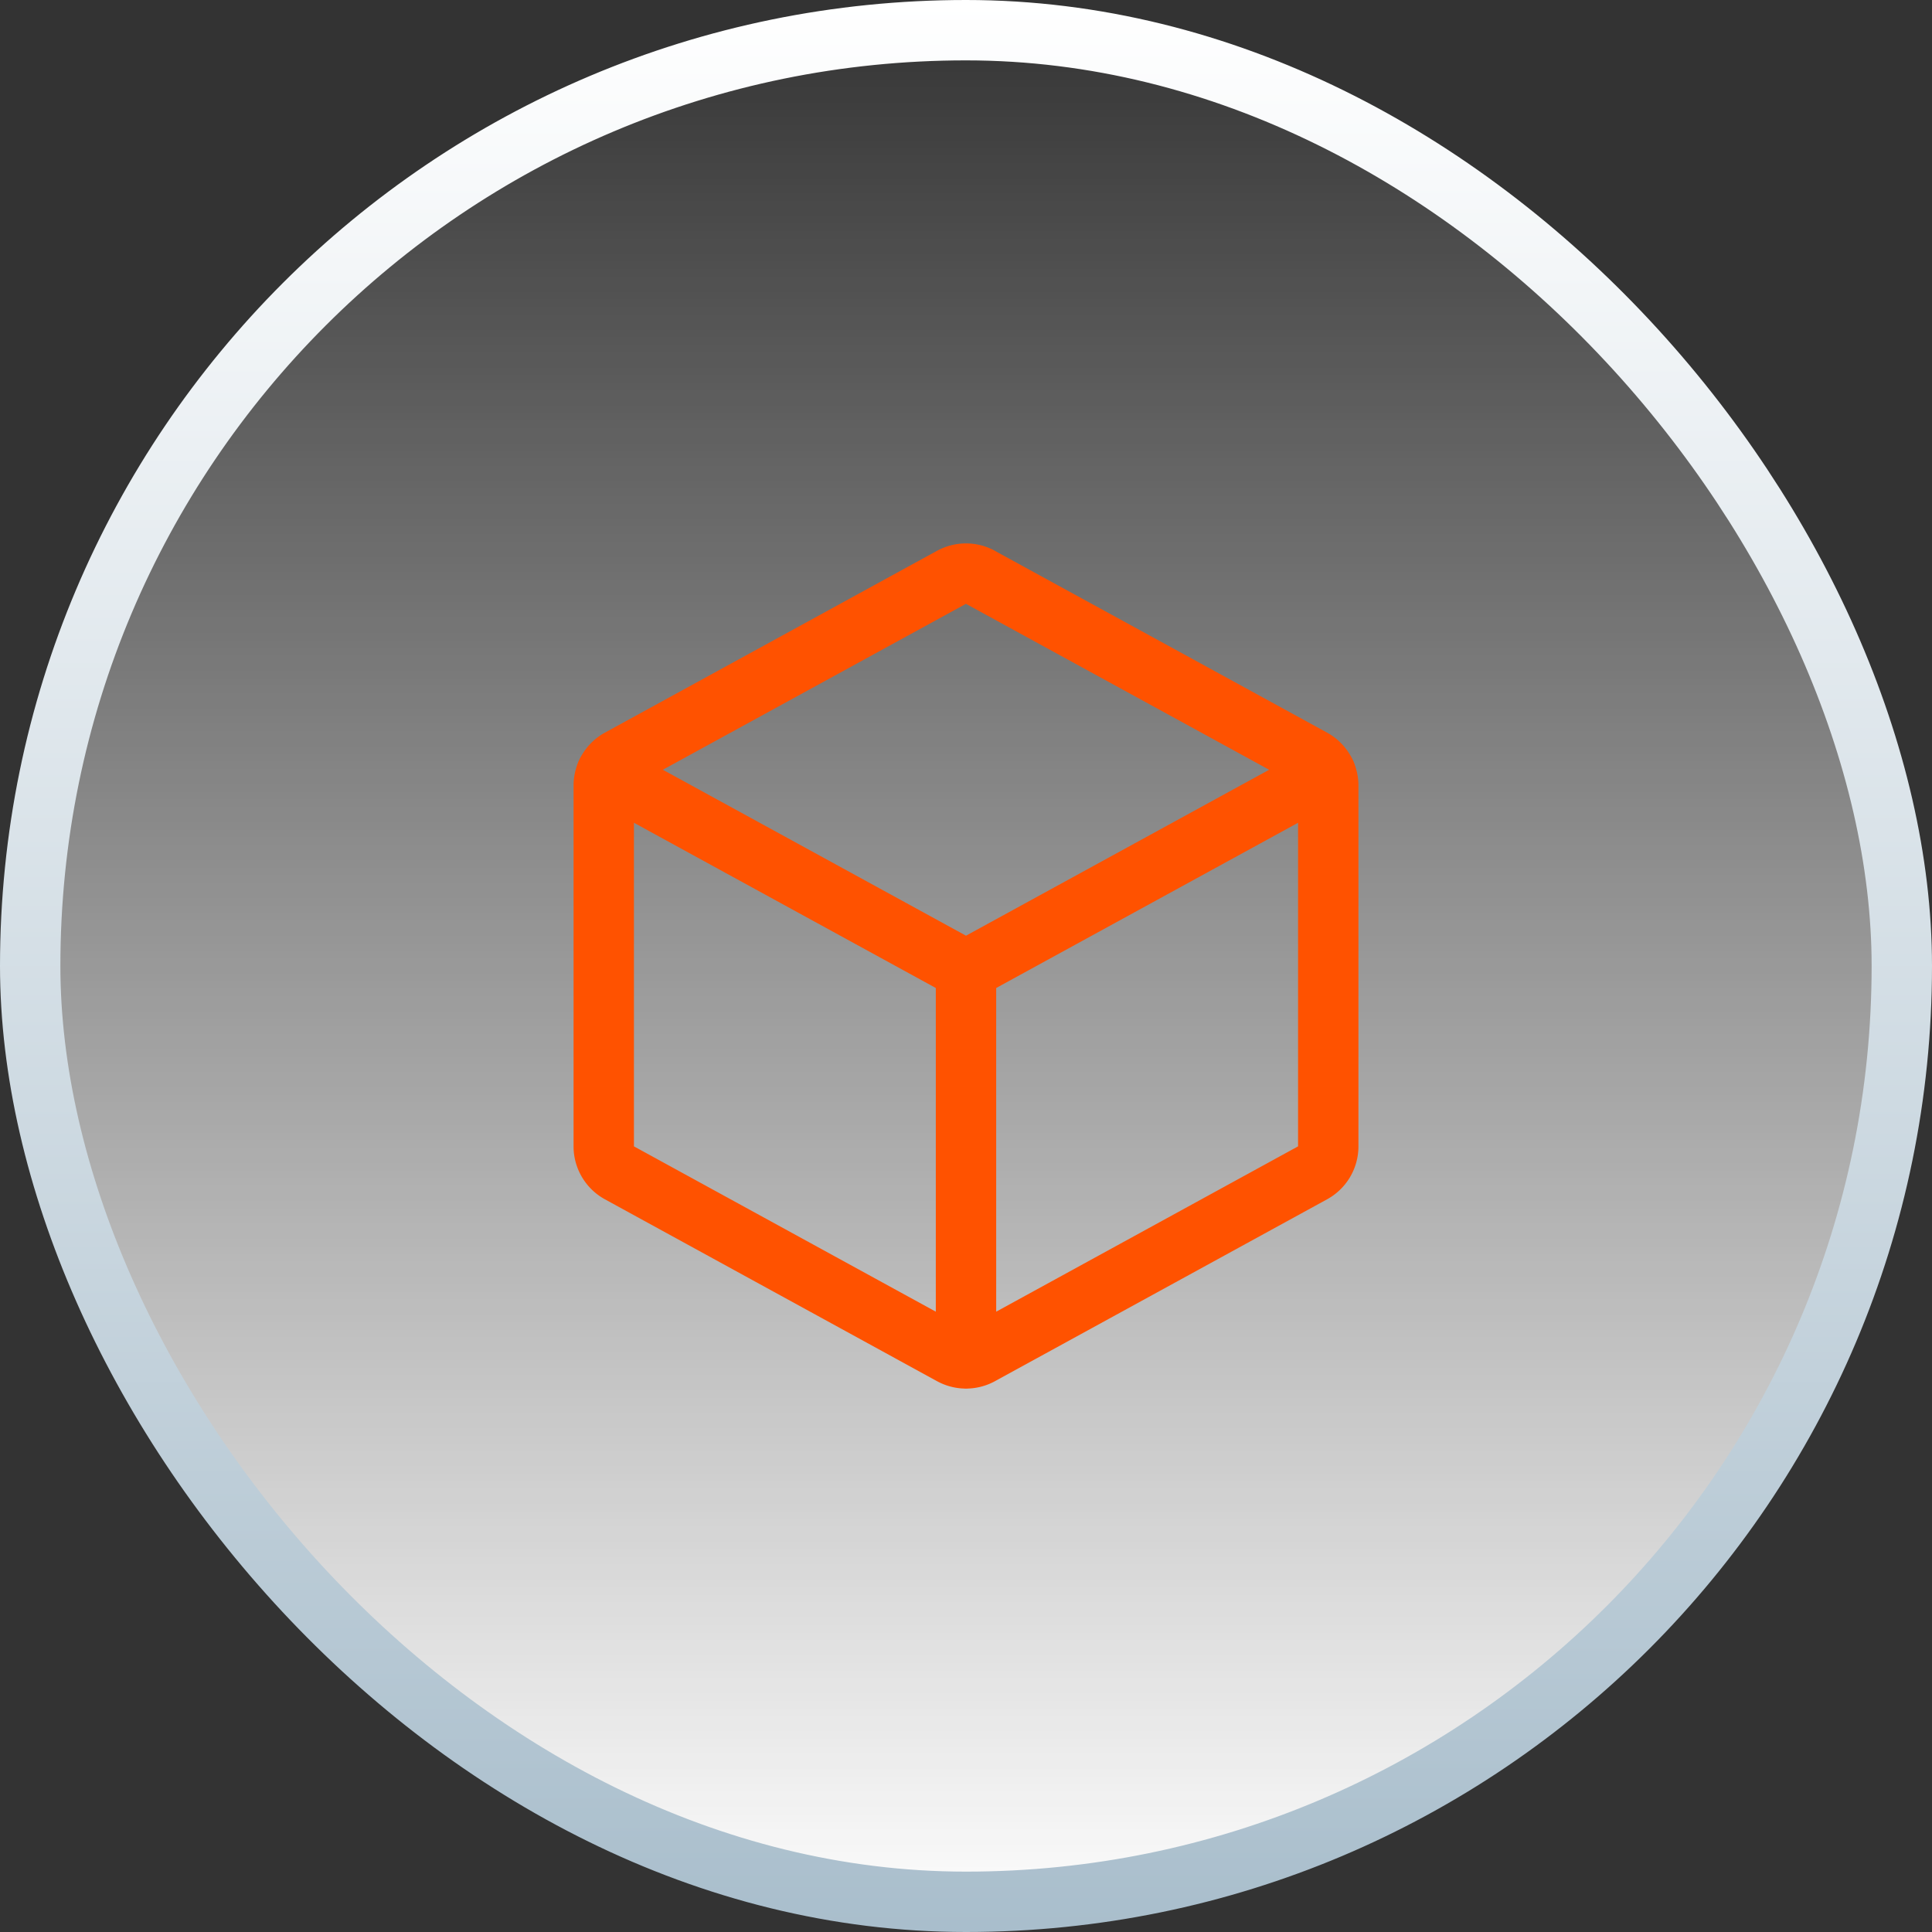
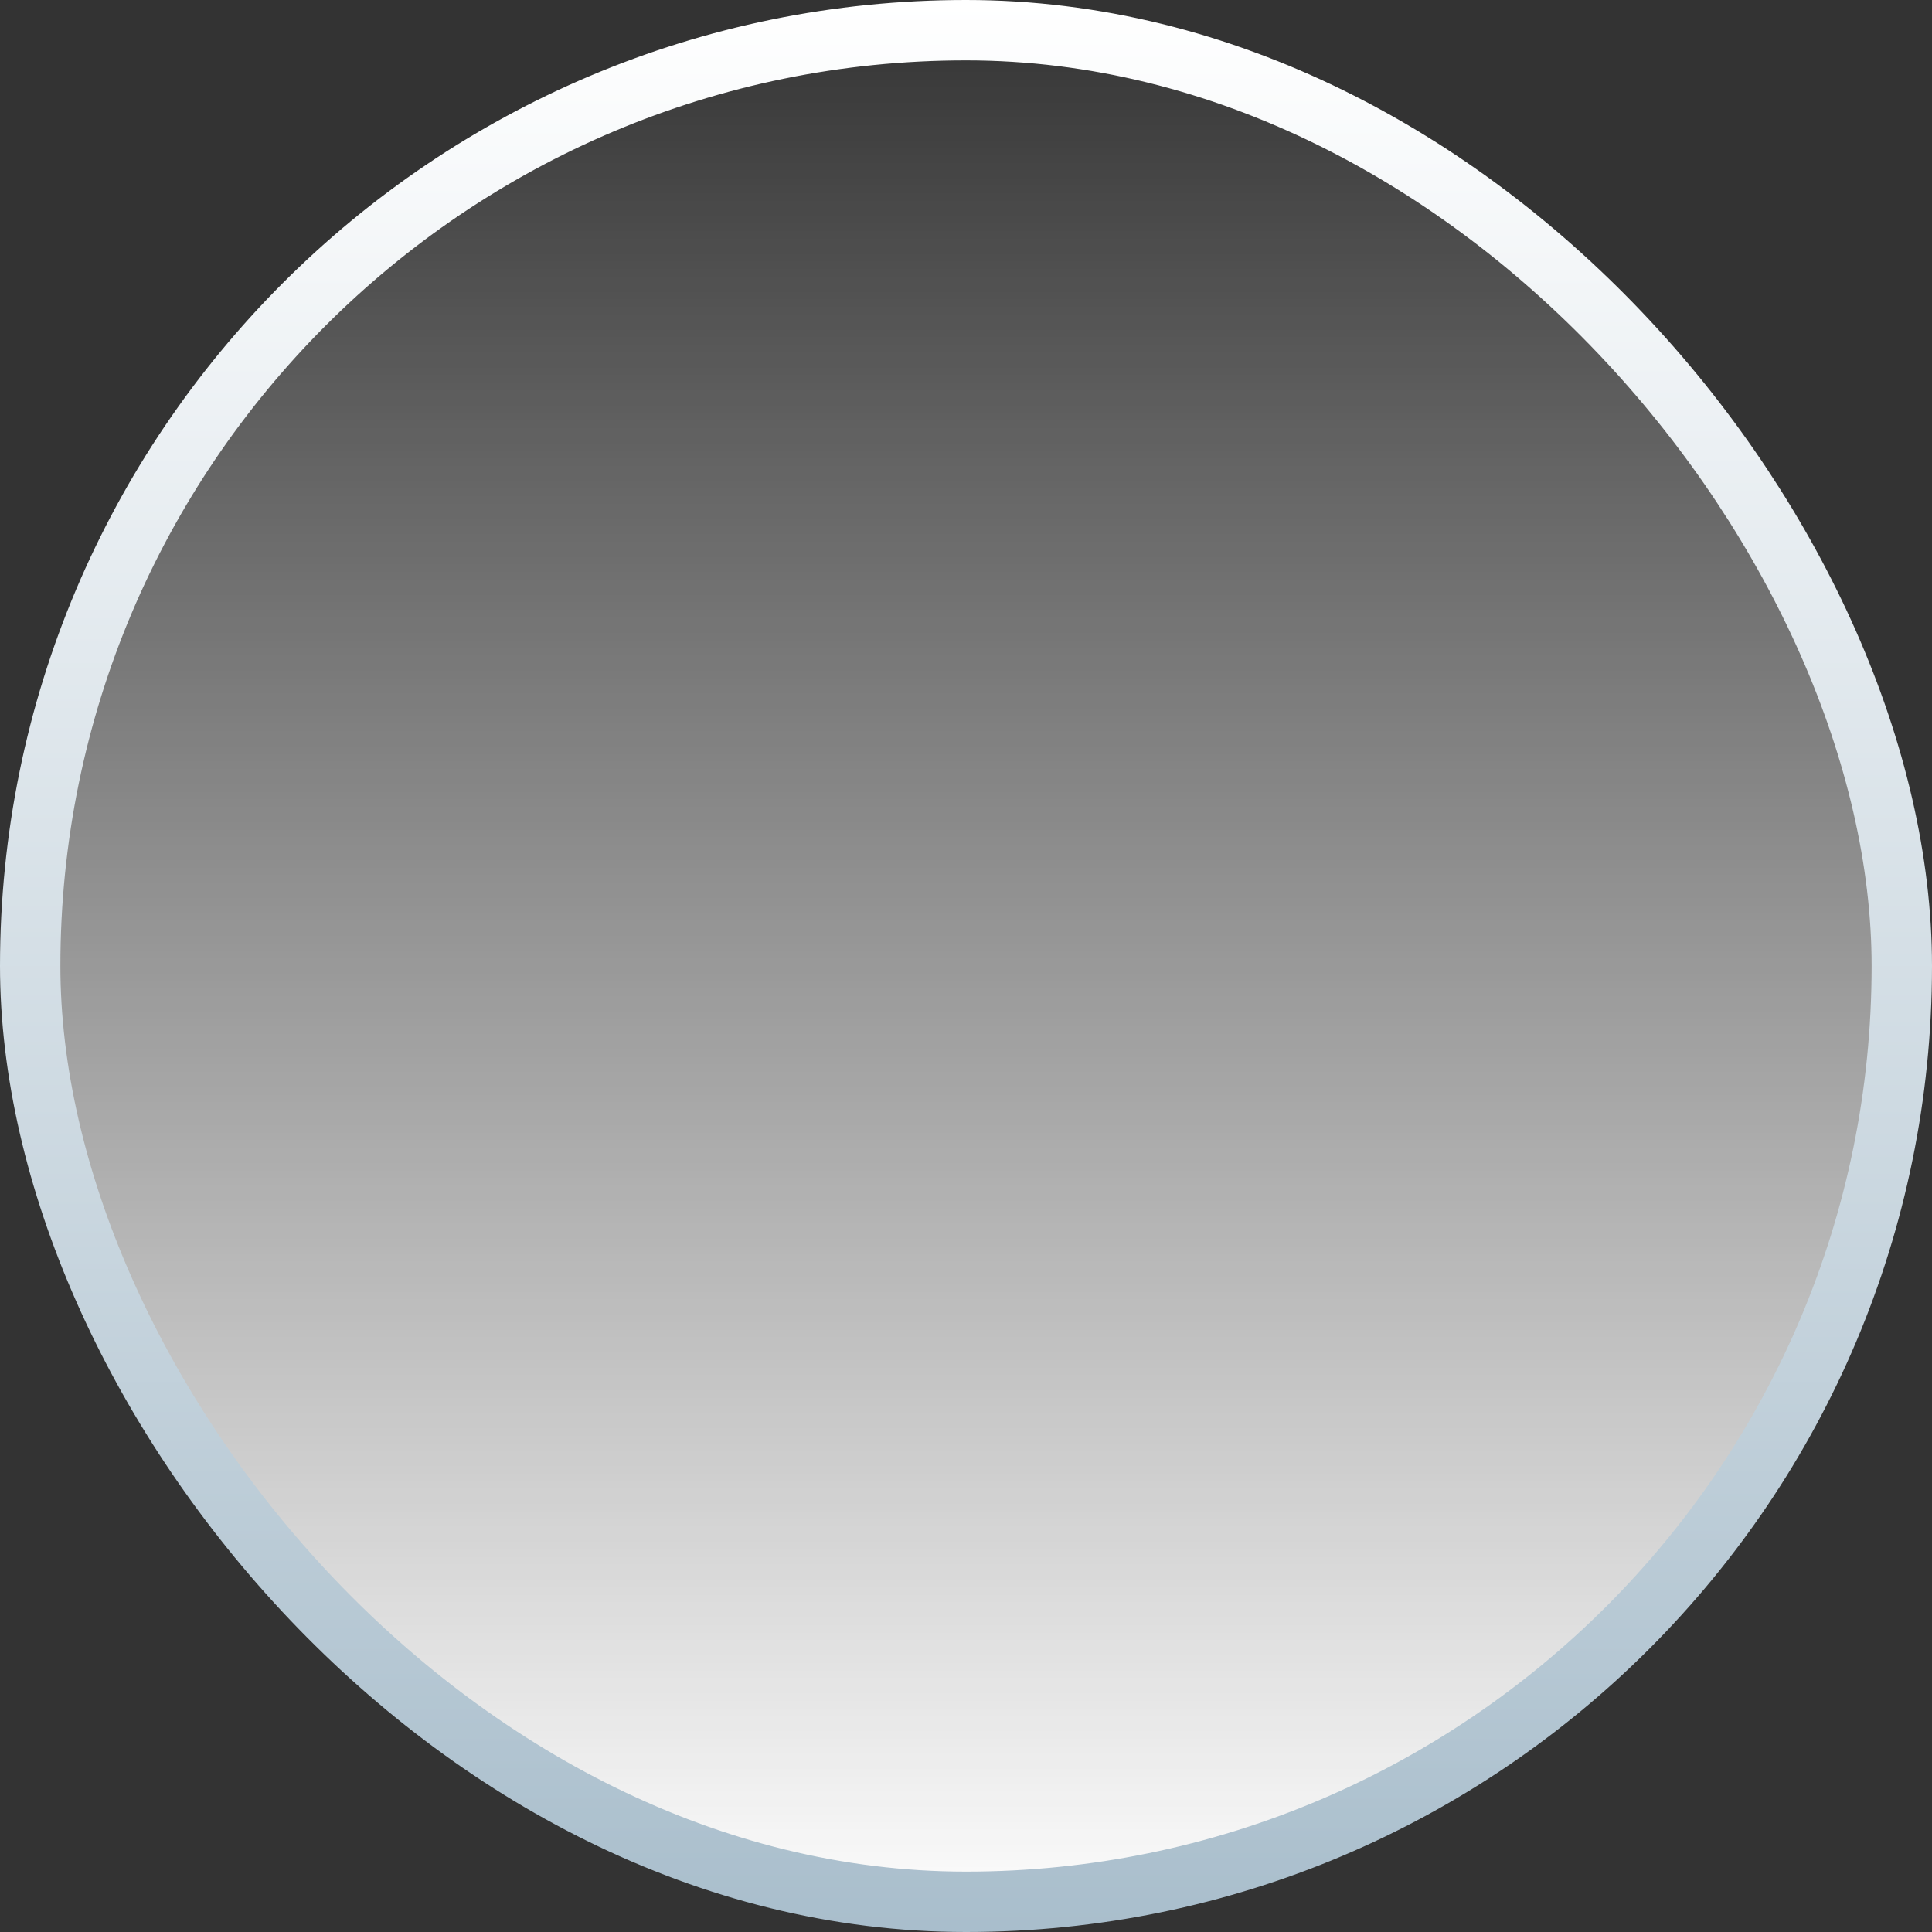
<svg xmlns="http://www.w3.org/2000/svg" width="32" height="32" fill="none">
  <rect width="100%" height="100%" fill="#333333" stroke="none" />
  <rect x=".5" y=".5" width="31" height="31" rx="15.5" fill="url(#a)" />
  <rect x=".5" y=".5" width="31" height="31" rx="15.5" stroke="url(#b)" />
  <g clip-path="url(#c)" stroke="#FF5200" stroke-linecap="round" stroke-linejoin="round">
    <path d="M10.044 12.808L16 16.068l5.956-3.26" />
    <path d="M16.24 9.563l5.5 3.01a.5.5 0 01.26.438v5.978a.499.499 0 01-.26.437l-5.5 3.012a.5.5 0 01-.48 0l-5.5-3.012a.5.5 0 01-.26-.437V13.01a.5.5 0 01.26-.437l5.5-3.011a.5.5 0 01.48 0zM16 16.068V22.5" />
  </g>
  <defs>
    <linearGradient id="a" x1="16" y1="0" x2="16" y2="32" gradientUnits="userSpaceOnUse">
      <stop stop-color="#fff" stop-opacity="0" />
      <stop offset="1" stop-color="#fff" />
    </linearGradient>
    <linearGradient id="b" x1="16" y1="0" x2="16" y2="32" gradientUnits="userSpaceOnUse">
      <stop stop-color="#fff" />
      <stop offset="1" stop-color="#A9BECC" />
    </linearGradient>
    <clipPath id="c">
-       <path fill="#fff" transform="translate(8 8)" d="M0 0H16V16H0z" />
-     </clipPath>
+       </clipPath>
  </defs>
</svg>